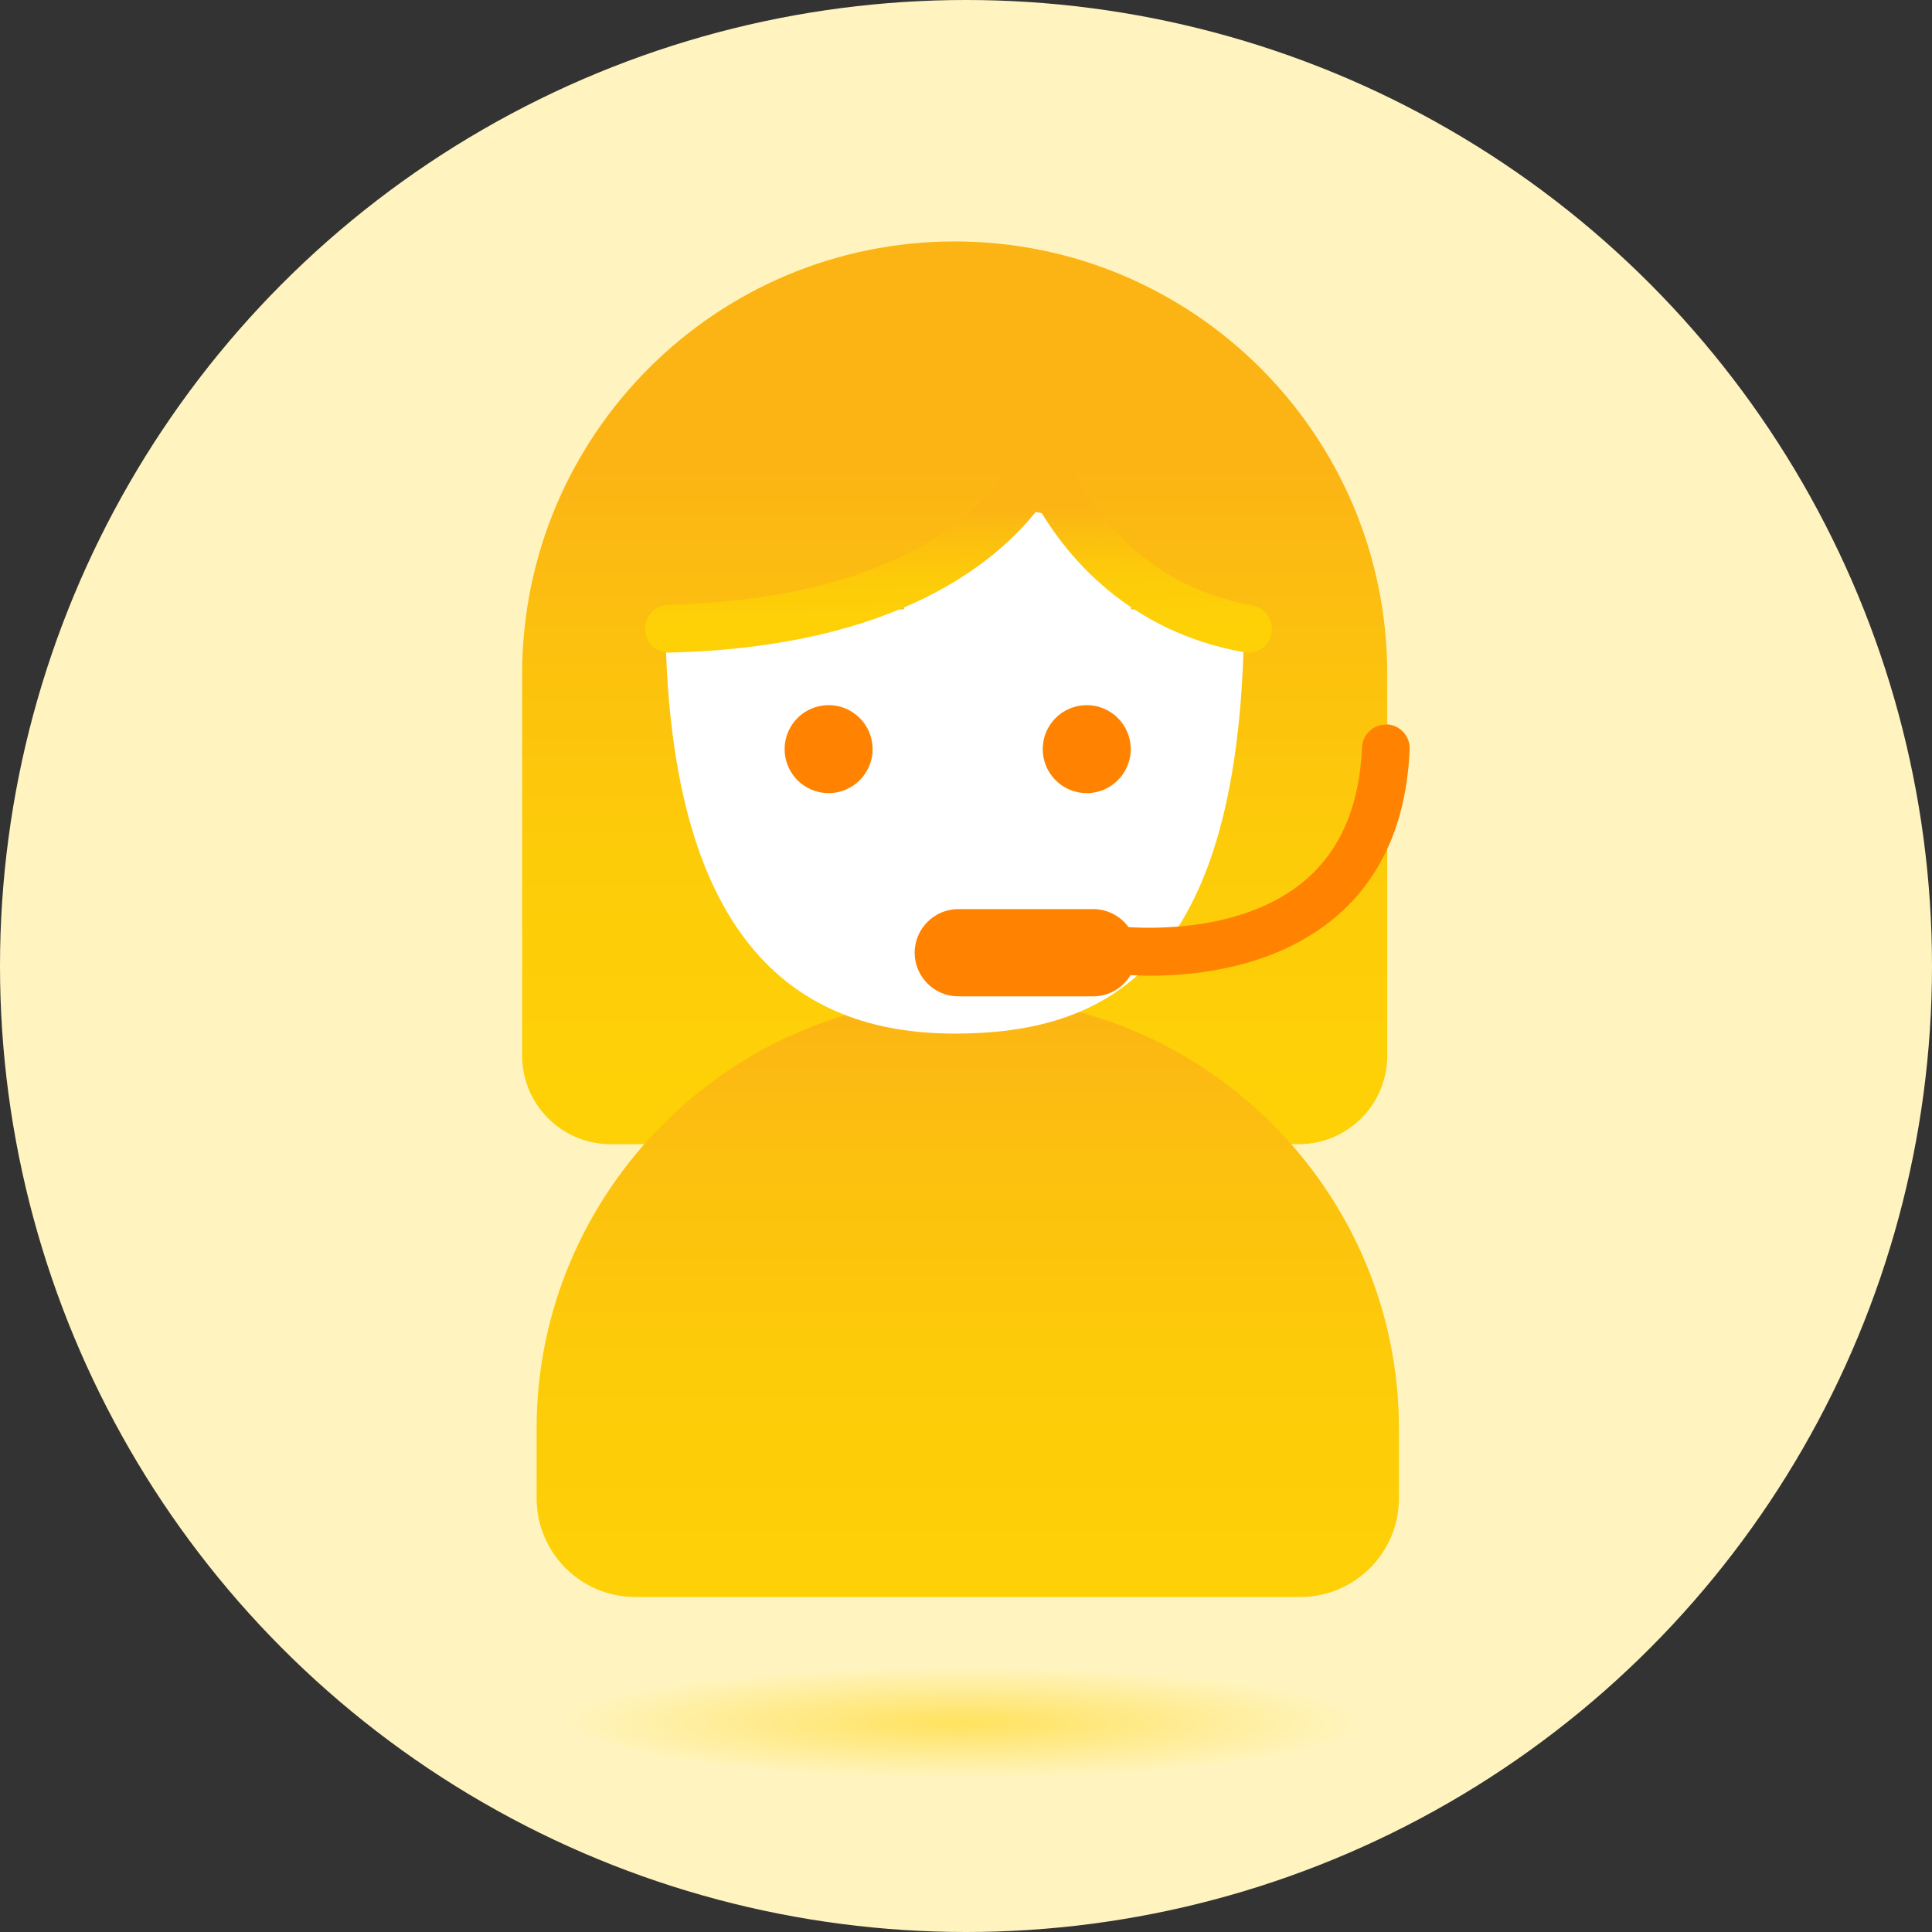
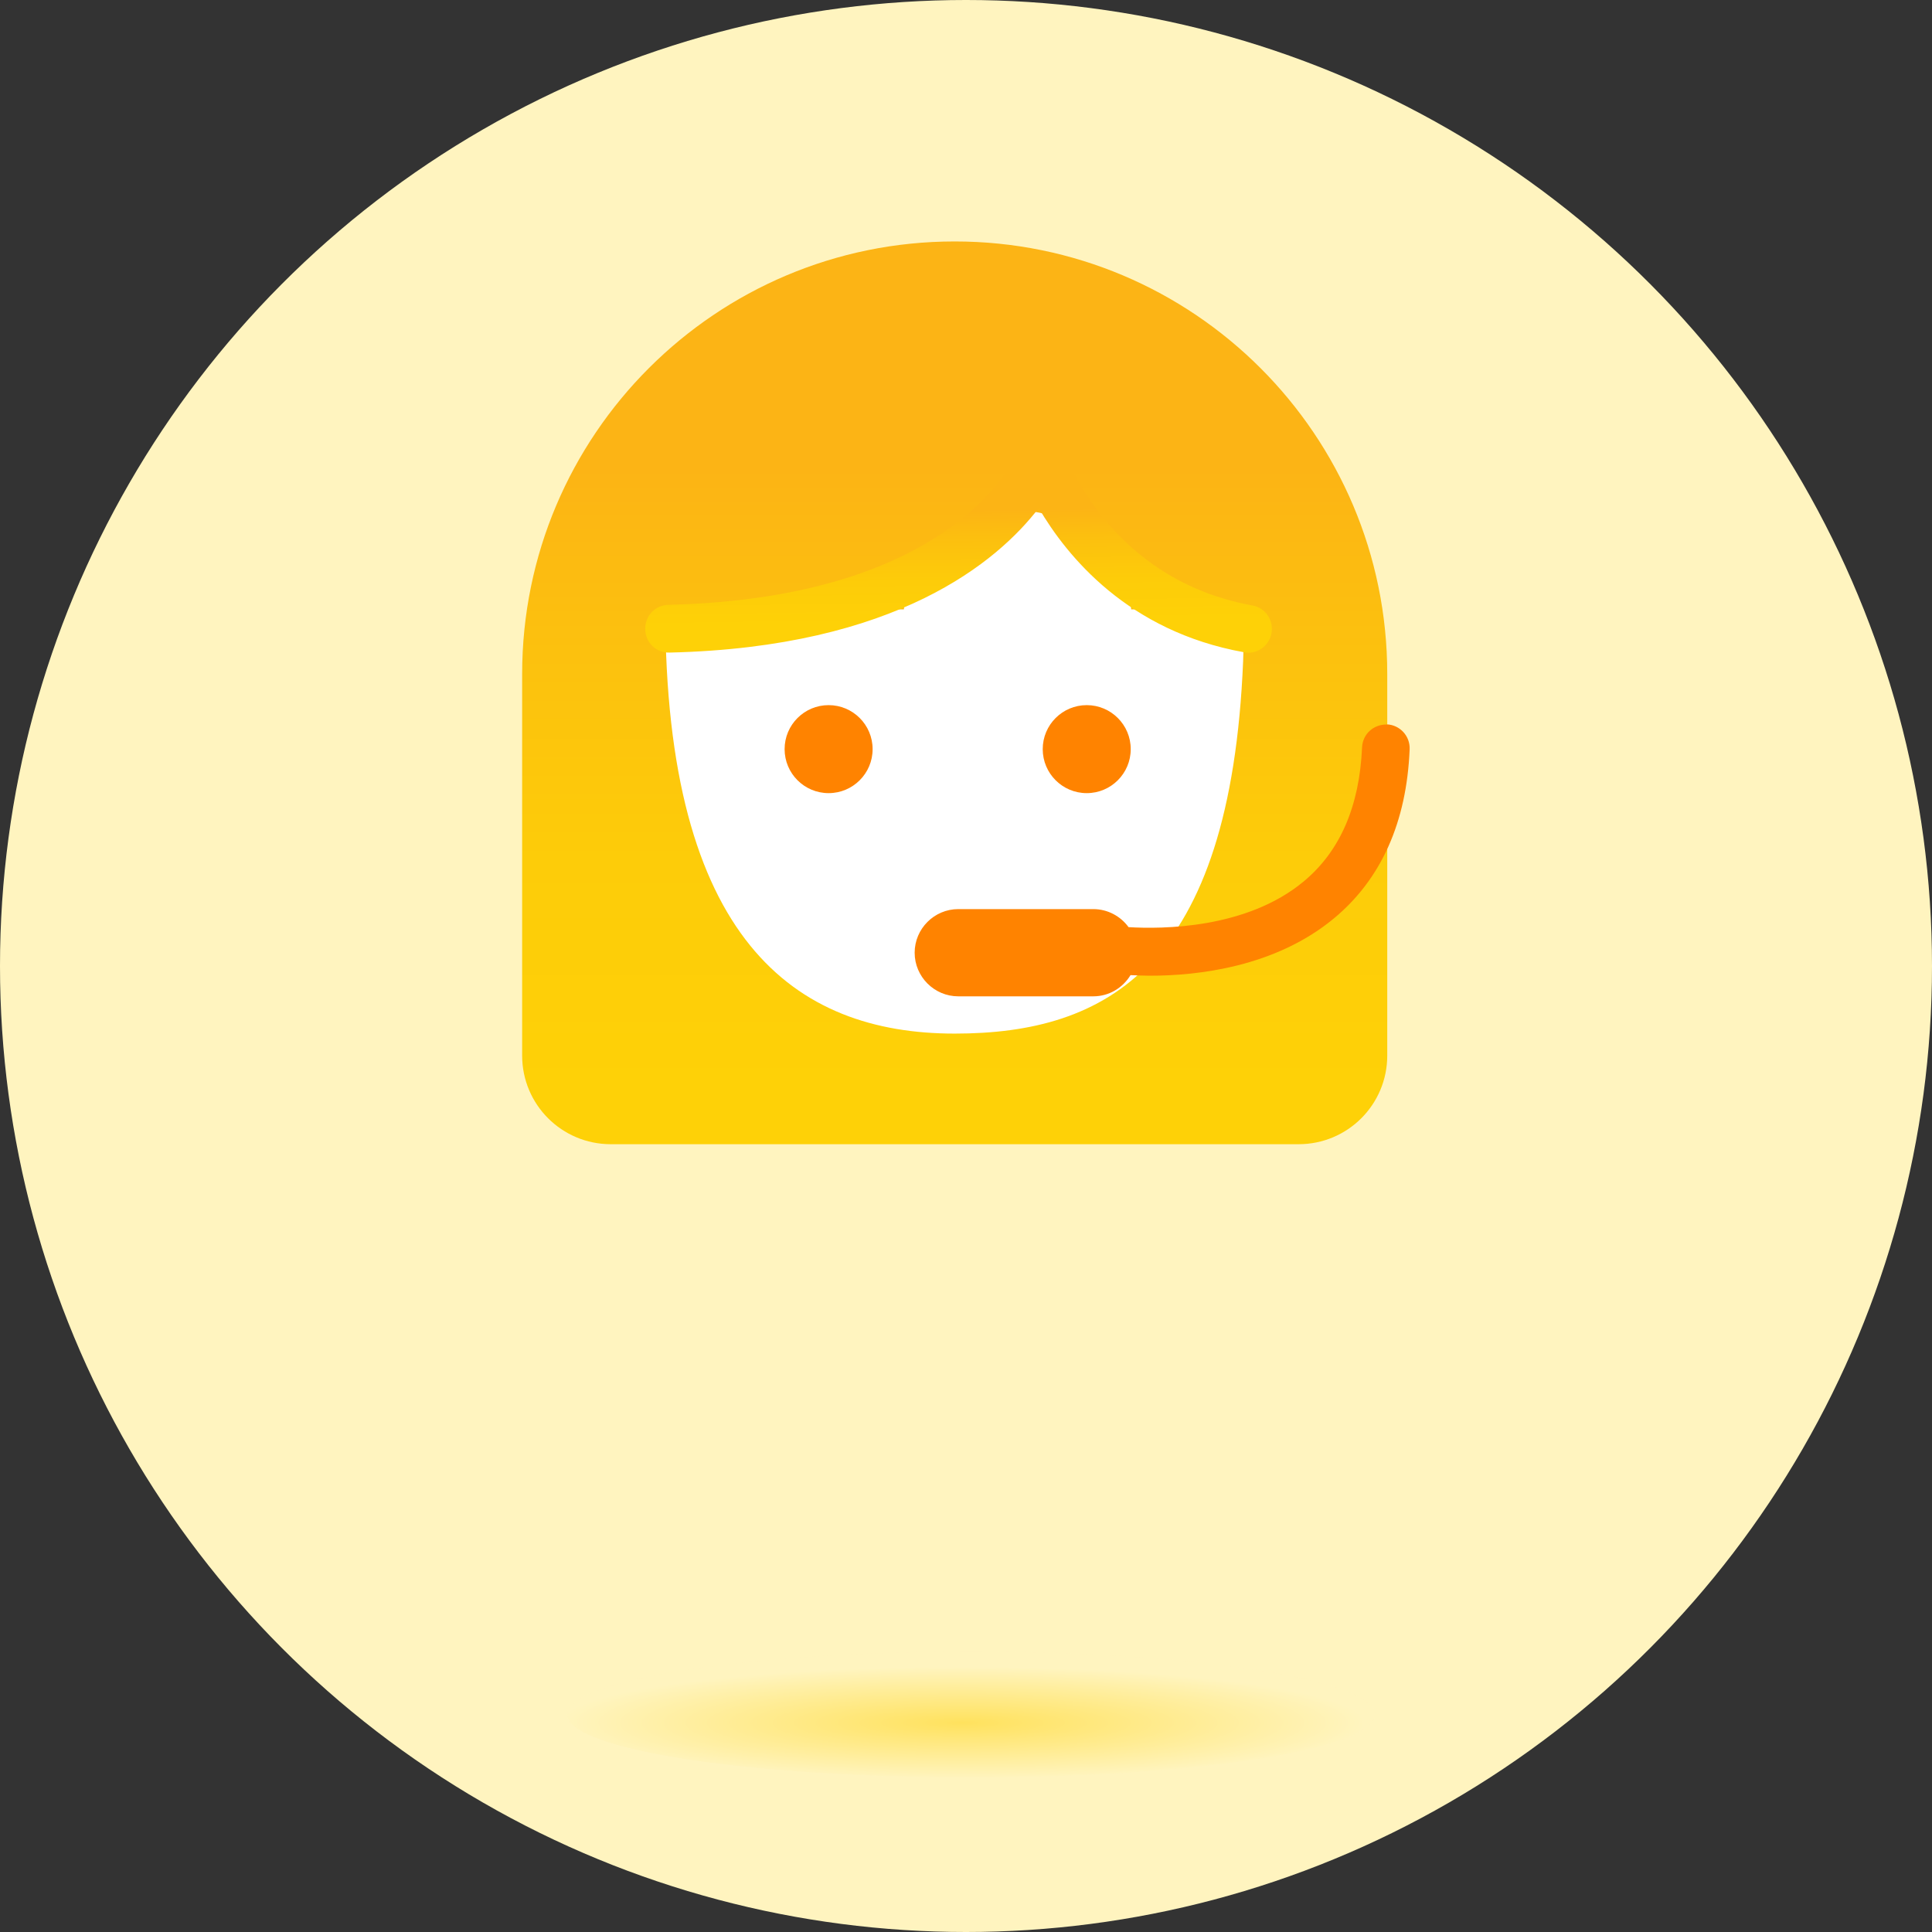
<svg xmlns="http://www.w3.org/2000/svg" width="80px" height="80px" viewBox="0 0 80 80" version="1.1">
  <rect x="0" y="0" width="80" height="80" fill="#333333" stroke="none" />
  <title>icon_asap</title>
  <defs>
    <radialGradient cx="48.91%" cy="56.546%" fx="48.91%" fy="56.546%" r="320.307%" gradientTransform="translate(0.489, 0.566), scale(0.156, 1), scale(1, 0.139), translate(-0.489, -0.566)" id="radialGradient-1">
      <stop stop-color="#FED107" offset="0%" />
      <stop stop-color="#FFF4BF" offset="100%" />
    </radialGradient>
    <linearGradient x1="49.977%" y1="94.027%" x2="49.977%" y2="25.055%" id="linearGradient-2">
      <stop stop-color="#FED107" offset="0%" />
      <stop stop-color="#FDCC09" offset="37%" />
      <stop stop-color="#FCBF0F" offset="76%" />
      <stop stop-color="#FCB415" offset="100%" />
    </linearGradient>
    <linearGradient x1="50%" y1="100%" x2="50%" y2="0%" id="linearGradient-3">
      <stop stop-color="#FED107" offset="0%" />
      <stop stop-color="#FDCC09" offset="37%" />
      <stop stop-color="#FCBF0F" offset="76%" />
      <stop stop-color="#FCB415" offset="100%" />
    </linearGradient>
    <linearGradient x1="51.155%" y1="88.404%" x2="49.605%" y2="46.172%" id="linearGradient-4">
      <stop stop-color="#FED107" offset="0%" />
      <stop stop-color="#FDCC09" offset="37%" />
      <stop stop-color="#FCBF0F" offset="76%" />
      <stop stop-color="#FCB415" offset="100%" />
    </linearGradient>
  </defs>
  <g id="Desktop" stroke="none" stroke-width="1" fill="none" fill-rule="evenodd">
    <g id="5.2---Resources-for-Patients" transform="translate(-549, -817)" fill-rule="nonzero">
      <g id="Section-1" transform="translate(133.744, 514)">
        <g id="card-5" transform="translate(400, 279)">
          <g id="icon_asap" transform="translate(15.256, 24)">
            <circle id="Oval" fill="#FFF4BF" cx="40" cy="40" r="40" />
            <ellipse id="Oval" fill="url(#radialGradient-1)" opacity="0.53" cx="40.213" cy="70.995" rx="16.729" ry="2.61" />
            <g id="Group" transform="translate(21.621, 9.998)">
              <path d="M3.669,37.381 L32.153,37.381 C34.18,37.381 35.822,35.74 35.822,33.712 L35.822,17.911 C35.822,8.02 27.802,0 17.911,0 L17.911,0 C8.02,0 0,8.02 0,17.911 L0,33.712 C0,33.712 0,33.712 0,33.712 C0,35.74 1.642,37.381 3.669,37.381 Z" id="Path" fill="url(#linearGradient-2)" />
-               <path d="M32.218,56.13 C34.476,56.13 36.306,54.299 36.306,52.042 L36.306,49.152 C36.306,39.335 28.27,31.299 18.453,31.299 L18.453,31.299 C8.635,31.299 0.599,39.335 0.599,49.152 L0.599,52.042 C0.599,54.299 2.43,56.13 4.687,56.13 L32.218,56.13 L32.218,56.13 Z" id="Path" fill="url(#linearGradient-3)" />
              <path d="M29.895,15.235 C29.895,15.957 29.879,16.671 29.854,17.377 C29.329,30.06 24.182,32.801 17.911,32.801 C11.295,32.801 5.927,28.919 5.927,15.235" id="Path" fill="#FFFFFF" />
              <path d="M25.225,15.457 C25.225,17.845 22.893,19.774 20.513,19.774 C18.133,19.774 15.801,17.837 15.801,15.457 C15.801,13.076 18.133,11.139 20.513,11.139 C22.893,11.139 25.225,13.076 25.225,15.457 Z" id="Path" fill="#FFFFFF" />
              <path d="M35.814,20.004 C35.247,19.988 34.804,20.406 34.779,20.948 C34.673,23.386 33.868,25.249 32.366,26.497 C29.994,28.475 26.472,28.475 25.11,28.393 C24.781,27.942 24.248,27.646 23.649,27.646 L18.059,27.646 C17.065,27.646 16.253,28.459 16.253,29.452 C16.253,30.445 17.065,31.258 18.059,31.258 L23.649,31.258 C24.305,31.258 24.872,30.905 25.192,30.38 C25.43,30.388 25.693,30.404 25.996,30.404 C27.958,30.404 31.184,30.051 33.622,28.024 C35.567,26.407 36.626,24.051 36.749,21.03 C36.774,20.48 36.347,20.021 35.805,19.996 L35.814,20.004 Z" id="Path" fill="#FF8300" />
              <circle id="Oval" fill="#FF8300" cx="12.69" cy="21.022" r="1.822" />
              <circle id="Oval" fill="#FF8300" cx="23.378" cy="21.022" r="1.822" />
              <path d="M30.06,17.024 C30.002,17.024 29.945,17.024 29.879,17.008 C25.093,16.146 22.565,13.043 21.391,11.04 C19.692,13.249 15.514,16.803 6.107,17.024 C5.541,17.041 5.106,16.606 5.097,16.056 C5.081,15.506 5.516,15.054 6.066,15.046 C18.042,14.759 20.472,8.865 20.57,8.619 L21.564,6.074 L22.434,8.66 C22.508,8.873 24.33,14.004 30.232,15.071 C30.774,15.169 31.127,15.678 31.028,16.22 C30.946,16.696 30.527,17.033 30.051,17.033 L30.06,17.024 Z" id="Path" fill="url(#linearGradient-4)" />
            </g>
          </g>
        </g>
      </g>
    </g>
  </g>
</svg>